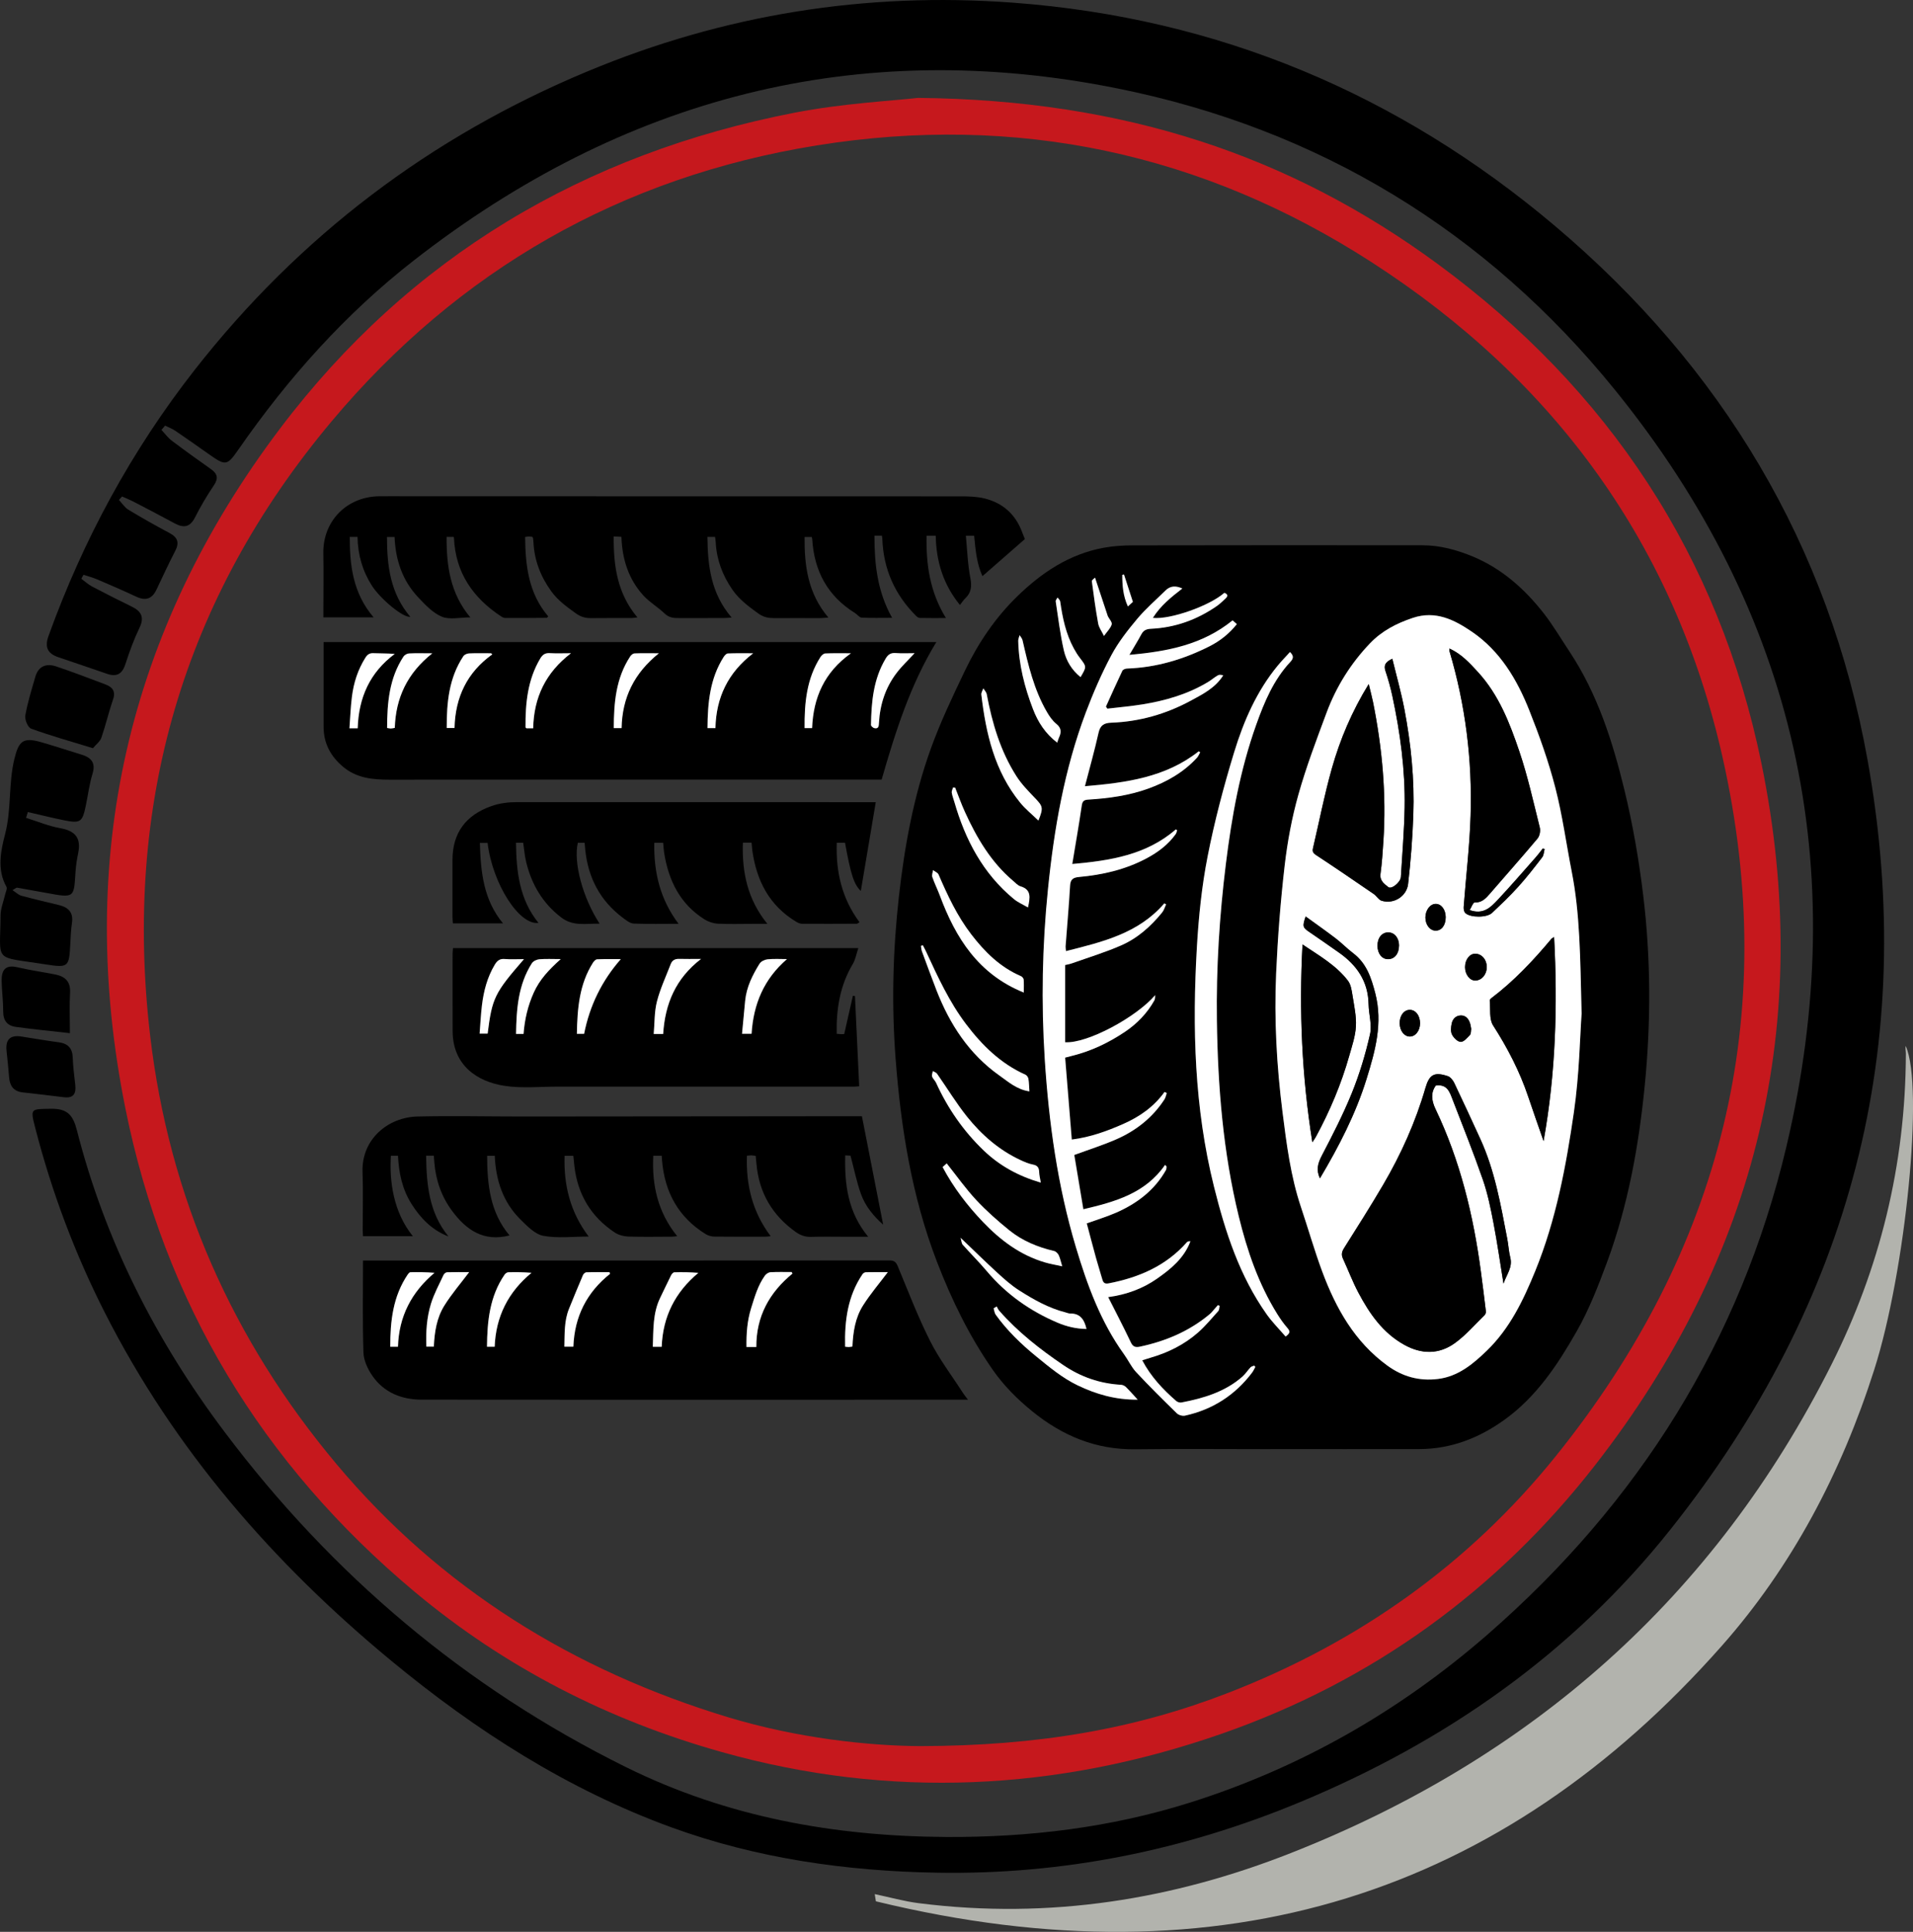
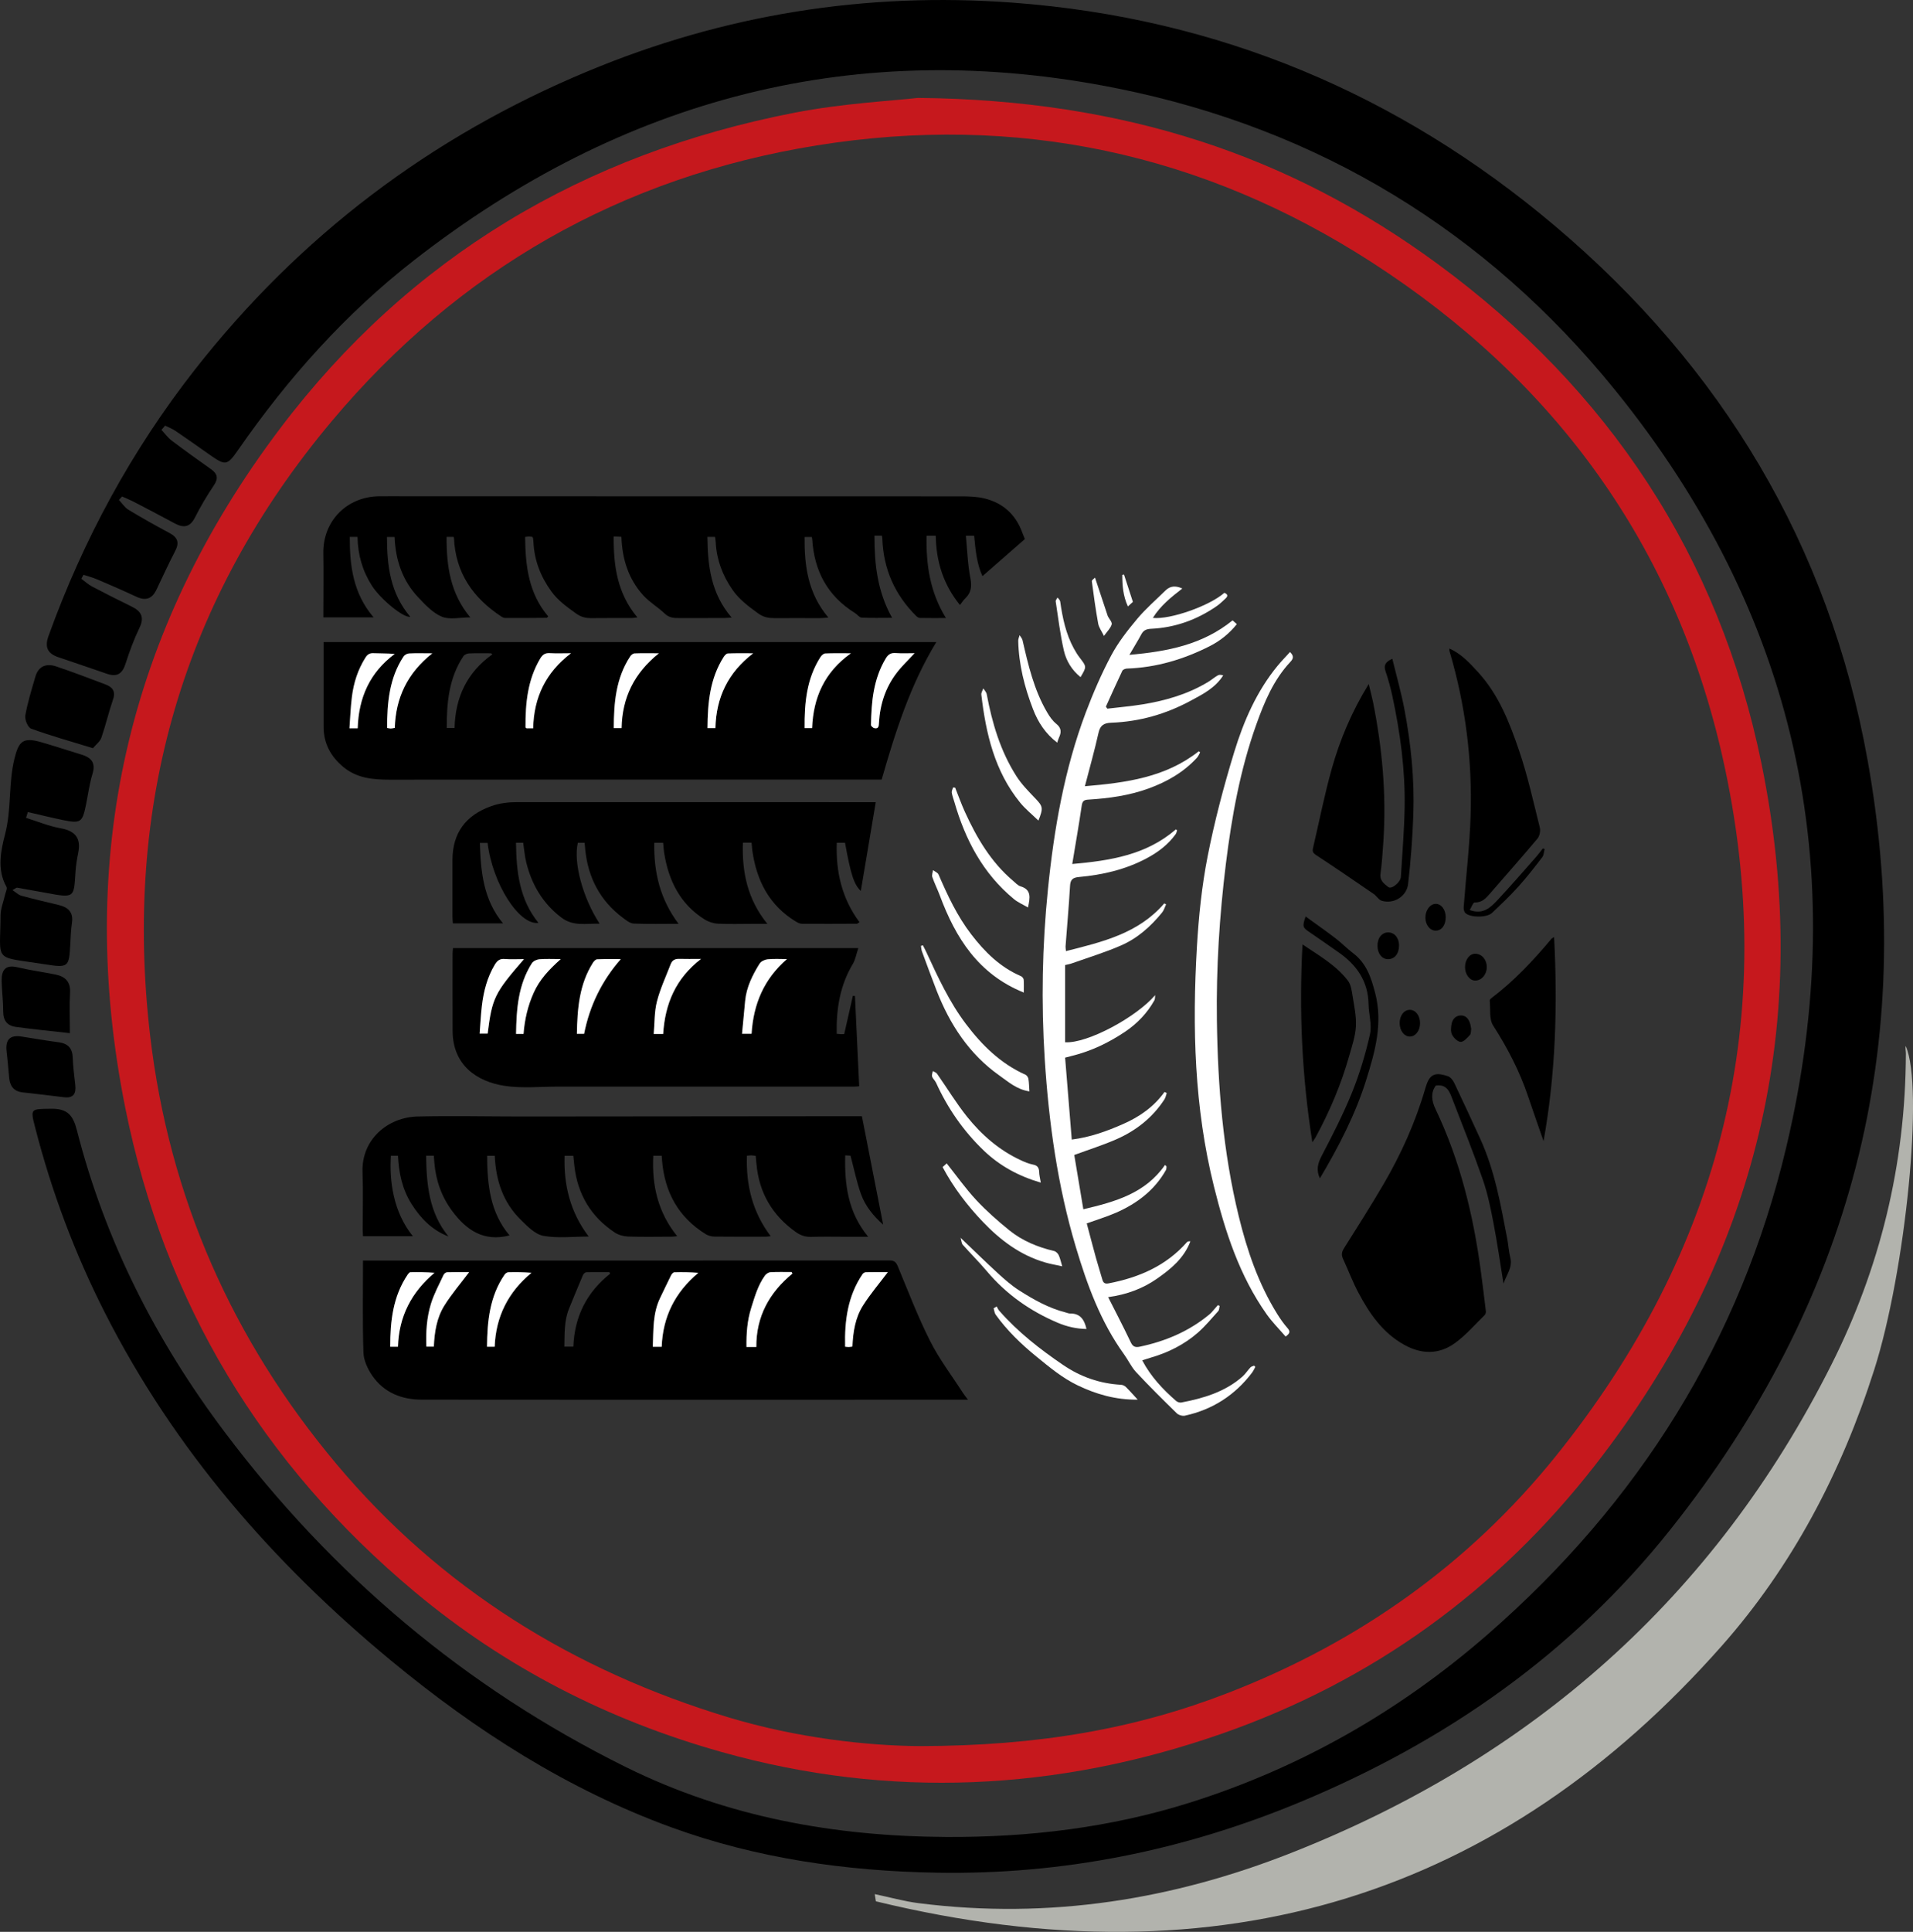
<svg xmlns="http://www.w3.org/2000/svg" id="Vrstva_2" viewBox="0 0 443.14 447.36">
  <rect x="0" y="0" width="443.14" height="447.36" fill="#333333" stroke="none" />
  <defs>
    <style>.cls-1{fill:#000;}.cls-1,.cls-2,.cls-3,.cls-4{stroke-width:0px;}.cls-2{fill:#c6181d;}.cls-3{fill:#fff;}.cls-4{fill:#b2b3ad;}</style>
  </defs>
  <g id="Vrstva_1-2">
    <path class="cls-1" d="M37.39,99.54c.79.84,1.48,1.81,2.38,2.49,2.99,2.26,6.04,4.44,9.1,6.61,1.49,1.06,1.78,2.11.68,3.74-1.61,2.39-3.09,4.89-4.39,7.46-1.16,2.29-2.65,2.46-4.69,1.36-3.11-1.68-6.25-3.32-9.39-4.95-.91-.47-1.87-.86-2.81-1.28-.24.27-.48.53-.72.8.72.77,1.32,1.74,2.19,2.27,3.12,1.88,6.3,3.68,9.52,5.39,1.9,1.01,2.33,2.22,1.33,4.15-1.52,2.94-2.92,5.95-4.33,8.94-1.02,2.17-2.52,2.68-4.71,1.65-3.01-1.41-6.06-2.73-9.12-4.03-1-.43-2.07-.69-3.1-1.03-.16.31-.33.61-.49.92.82.6,1.59,1.32,2.48,1.79,3.04,1.6,6.1,3.14,9.19,4.65,2.19,1.07,2.98,2.43,1.82,4.87-1.29,2.69-2.34,5.52-3.25,8.36-.74,2.32-1.97,3.15-4.32,2.33-3.74-1.3-7.5-2.56-11.26-3.84-2.52-.86-3.19-2.36-2.25-4.95,8.05-22.3,19.23-42.92,33.86-61.6,24.21-30.92,54.6-53.96,90.93-69.09C167.6,3.37,200.53-1.92,234.67.62c47.53,3.53,89.4,21.18,125.53,51.7,38.65,32.65,63.51,73.94,72.43,123.76,11.82,66.01-3.89,125.54-45.66,178.08-22.82,28.7-52.02,49.11-85.86,63.17-26.91,11.18-54.91,16.84-84.07,16.33-21.02-.36-41.73-3.29-61.51-10.5-24.04-8.76-45.34-22.41-64.95-38.62-27.31-22.58-50.18-48.83-66.29-80.56-6.95-13.69-12.31-27.96-16.13-42.81-1.17-4.54-1.09-4.34,3.71-4.41,3.77-.05,5.06,1.51,5.95,5,6.54,25.6,18.34,48.76,34.19,69.82,24.86,33.04,55.63,59.13,92.9,77.59,23.46,11.62,48.4,16.08,74.32,16.22,19.11.1,37.95-2.16,56.2-7.89,25.84-8.11,48.91-21.34,69.27-39.09,34.87-30.4,58.47-67.91,69.1-112.82,15.29-64.64,2.25-123.56-39.71-175.31-29.82-36.78-68.56-60.4-115.18-69.79-60.4-12.17-114.75,2.16-163.06,39.83-15.86,12.36-29.09,27.2-40.53,43.65-2.76,3.97-3.01,3.97-7.03,1.14-2.54-1.79-5.08-3.59-7.65-5.33-.74-.5-1.59-.82-2.4-1.22-.28.33-.56.65-.83.98Z" />
    <path class="cls-2" d="M212.65,22.67c47.87.46,86.25,13.4,120.35,38.43,39.63,29.1,65.23,67.76,75.05,115.76,12.22,59.72-.97,114.17-38.48,162.34-22.62,29.05-51.59,50.08-86.53,62.27-38.1,13.29-76.93,15.21-115.93,4.23-26.2-7.37-50.06-19.54-71.03-37.06-35.43-29.62-58-67-67.05-112.05-11.57-57.62.37-110.44,35.87-157.39,30-39.67,70.32-63.62,119.19-73.11,11.13-2.16,22.57-2.73,28.55-3.42ZM213.15,404.35c27.53-.06,49.89-4.01,71.4-12.35,30.07-11.66,55.64-29.74,75.81-54.76,38.48-47.76,52.13-101.94,38.68-161.8-11.03-49.08-38.83-87.3-81.2-114.65-39.29-25.37-82.4-34.56-128.68-27.11-45.29,7.3-82.94,28.88-112.25,63.78-34.62,41.22-48.4,89.07-42.12,142.45,4.39,37.29,19.05,70.4,43.15,99.12,24.12,28.75,54.92,47.82,90.85,58.67,15.88,4.79,32.25,6.58,44.36,6.65Z" />
    <path class="cls-4" d="M202.63,438.62c3.39.71,6.78,1.67,10.18,2.1,30.53,3.87,59.14-.95,86.19-11.6,55.62-21.9,98.07-59.04,125.3-113.22,11.05-22,17.12-45.94,17.19-71.94,0-.59-.17-1.19-.04-1.75,4.27,9.44-.03,52.25-7.29,74.98-7.65,23.97-19.1,45.59-35.24,63.86-50.84,57.54-115.73,78.76-196.02,59.24-.09-.56-.18-1.11-.27-1.67Z" />
    <path class="cls-1" d="M6.04,189.39c2.66.83,5.27,1.93,7.99,2.41,3.51.62,4.78,2.37,4.08,5.76-.28,1.36-.5,2.74-.6,4.12-.42,6.21-.05,6.36-6.91,5.07-2.21-.41-4.42-.81-6.63-1.19-.16-.03-.37.18-1.08.57.84.55,1.39,1.11,2.04,1.29,2.9.79,5.82,1.46,8.74,2.17,2.18.53,3.36,1.71,3,4.12-.23,1.58-.3,3.19-.38,4.79-.29,5.41-.33,5.69-5.84,4.81-12.21-1.93-10.37-.2-10.32-11.3,0-1.61.69-3.22,1.05-4.84.14-.61.55-1.39.32-1.8-2.27-4.02-1.29-8.45-.32-12.2,1.51-5.8.75-11.71,2.16-17.45,1.02-4.15,2.02-5.05,6.24-3.84,3.09.89,6.14,1.91,9.22,2.84,2.29.69,3.44,1.85,2.63,4.48-.72,2.34-1.02,4.8-1.52,7.21-.83,4.07-1.22,4.34-5.44,3.47-2.68-.56-5.35-1.22-8.02-1.83-.14.44-.28.89-.41,1.33Z" />
    <path class="cls-1" d="M21.53,173.26c-5.15-1.58-9.8-2.88-14.31-4.52-.76-.27-1.52-2.1-1.36-3.05.54-3.04,1.47-6.01,2.33-8.98.71-2.45,2.53-3.15,4.78-2.4,3.86,1.29,7.66,2.76,11.47,4.19,1.6.6,2.4,1.56,1.75,3.46-1.01,2.93-1.7,5.96-2.71,8.88-.31.88-1.23,1.55-1.95,2.42Z" />
    <path class="cls-1" d="M16.19,239.25c-4.52-.51-8.55-.9-12.55-1.45-1.94-.27-2.91-1.47-2.9-3.56.01-2.34-.31-4.68-.36-7.03-.05-2.41.73-3.91,3.65-3.22,2.91.69,5.89,1.09,8.82,1.68,2.27.46,3.53,1.67,3.38,4.23-.17,2.85-.04,5.72-.04,9.35Z" />
    <path class="cls-1" d="M5.03,240.04c2.85.45,5.69.94,8.55,1.32,2.16.29,3.2,1.36,3.27,3.57.07,2.12.36,4.24.59,6.36.22,2-.45,3.08-2.68,2.79-3.18-.41-6.37-.75-9.55-1.12-2.05-.24-2.94-1.51-3.1-3.45-.17-2.02-.35-4.03-.58-6.04-.31-2.66.73-3.88,3.5-3.43Z" />
  </g>
  <g id="Vrstva_3">
-     <path class="cls-1" d="M294.31,335.58c-10.46,0-20.92-.1-31.38.03-9.1.11-16.83-3.13-23.79-8.77-3.48-2.83-6.61-5.96-9.16-9.61-5.41-7.76-9.52-16.17-12.93-25.02-5.85-15.2-8.36-31-9.59-47.1-.96-12.51-.63-25,.76-37.45,1.3-11.61,3.39-23.11,7.34-34.13,2.23-6.21,5.09-12.21,7.94-18.17,3.07-6.42,7.05-12.31,12.15-17.27,5.63-5.48,12.06-9.78,19.99-11.24,2.24-.41,4.56-.56,6.85-.56,22.33-.04,44.67-.05,67-.02,4.1,0,7.99,1.07,11.78,2.65,6.68,2.8,11.88,7.45,16.27,13.03,2.22,2.83,4.05,5.97,6.05,8.97,6.48,9.79,9.98,20.83,12.71,32.06,1.94,7.99,3.35,16.16,4.34,24.33,1.78,14.68,1.81,29.42.35,44.15-1.38,13.94-3.86,27.67-8.73,40.84-2.03,5.47-4.17,10.99-7.05,16.04-4.39,7.7-9.31,15.13-16.71,20.44-5.9,4.24-12.39,6.77-19.74,6.79-11.48.02-22.97,0-34.45,0ZM366.38,234.62c-.31-13.45-.4-23.16-2.28-32.74-1.28-6.51-2.16-13.12-3.82-19.52-1.58-6.07-3.7-12.03-6.02-17.86-2.84-7.14-6.73-13.72-13.26-18.18-4.09-2.79-8.43-4.99-13.71-3.23-3.77,1.26-7.18,3.02-9.95,5.92-4.45,4.66-7.79,10.02-10.03,16.02-2.34,6.28-4.73,12.57-6.54,19.02-1.5,5.34-2.54,10.86-3.17,16.37-.96,8.29-1.61,16.62-1.98,24.96-.47,10.75.14,21.49,1.48,32.17.94,7.43,1.88,14.88,4.29,22.04,1.66,4.94,3.09,9.97,4.9,14.85,3.17,8.53,7.52,16.31,15.11,21.81,3.5,2.54,7.34,3.62,11.68,3.09,4.72-.58,8.16-3.49,11.32-6.53,5.32-5.13,8.48-11.69,11.25-18.49,4.82-11.81,7.13-24.23,8.94-36.71,1.28-8.82,1.42-17.8,1.8-22.98ZM246.73,223.47c.58-.14,1.1-.23,1.6-.4,3.81-1.35,7.69-2.53,11.38-4.14,3.8-1.66,6.89-4.41,9.52-7.62.44-.53.63-1.26.94-1.9-.14-.08-.28-.16-.42-.23-5.98,6.97-14.33,8.93-22.77,11.05-.05-.52-.12-.8-.1-1.08.35-4.68.77-9.35,1.04-14.03.09-1.48.65-1.92,2.08-2.05,5.48-.5,10.79-1.72,15.7-4.35,2.62-1.4,4.94-3.15,6.69-5.58.18-.24.22-.58.33-.88-.09-.07-.19-.15-.28-.22-6.85,5.93-15.18,7.24-24.01,8.02.78-4.73,1.55-9.1,2.19-13.49.15-1.05.49-1.35,1.52-1.42,4.74-.29,9.42-.94,13.92-2.56,4.29-1.55,8.16-3.75,11.26-7.14.32-.35.5-.83.74-1.25-.11-.08-.22-.16-.33-.24-7.67,6.05-16.78,7.27-26.37,8.09,1.12-4.32,2.25-8.31,3.15-12.35.4-1.77,1.27-2.3,2.97-2.36,6.53-.24,12.68-2.01,18.42-5.11,2.77-1.5,5.63-2.92,7.5-5.85-.43-.13-.9-.21-1.22-.02-.8.46-1.5,1.08-2.29,1.55-4.67,2.82-9.82,4.3-15.15,5.18-2.71.44-5.45.68-8.18,1-.11-.16-.22-.32-.33-.48,1.26-2.77,2.49-5.55,3.8-8.29.14-.28.7-.5,1.07-.52,6.81-.24,13.18-2.14,19.21-5.2,2.39-1.22,4.49-2.88,6.25-5.09-.42-.37-.76-.66-.99-.87-6.96,5.65-15.07,7.2-23.9,7.99,1.07-1.83,1.97-3.28,2.77-4.77.5-.93,1.18-1.22,2.23-1.27,5.59-.26,10.66-2.09,15.25-5.27.72-.5,1.34-1.14,1.99-1.72.67-.6.53-1.04-.25-1.34-3.34,2.98-12.51,6.25-16.56,5.81,1.77-2.83,4.25-4.82,6.83-6.81-1.53-.69-2.79-.63-3.9.46-2.21,2.18-4.58,4.22-6.57,6.59-2.21,2.64-4.39,5.41-5.99,8.43-2.26,4.25-4.19,8.7-5.89,13.2-4.98,13.2-7.37,27-8.78,40.97-1.32,13.09-1.57,26.22-.74,39.37.94,14.76,2.97,29.33,7.22,43.53,2.62,8.76,5.74,17.3,11.16,24.81.97,1.34,1.67,2.91,2.78,4.1,3.05,3.27,6.23,6.42,9.43,9.54.42.41,1.3.67,1.87.55,6.4-1.4,11.6-4.73,15.56-9.96.3-.4.51-.88.76-1.32-.09-.1-.17-.21-.26-.31-.29.13-.65.18-.85.39-.67.7-1.19,1.55-1.91,2.18-4.04,3.53-8.99,4.99-14.11,5.97-.37.07-.9-.09-1.19-.34-3.1-2.69-5.89-5.66-7.88-9.43.7-.22,1.29-.42,1.88-.59,4.09-1.18,7.85-3.04,11.05-5.85,1.7-1.49,3.17-3.26,4.68-4.96.25-.28.22-.81.32-1.22-.14-.05-.28-.1-.41-.15-.28.32-.56.63-.84.95-.33.36-.62.77-.99,1.08-4.75,3.98-10.26,6.31-16.28,7.59-1.06.22-1.61-.07-2.06-1.02-.92-1.99-1.93-3.94-2.92-5.9-.73-1.45-1.47-2.89-2.32-4.56,4.34-.6,8.05-2.01,11.31-4.27,3.21-2.24,6.29-4.76,7.74-8.66-.36-.03-.65.03-.81.21-4.83,5.48-11.12,8.18-18.12,9.53-.88.17-1.25-.09-1.47-.9-.46-1.64-1-3.26-1.45-4.91-.75-2.71-1.46-5.44-2.16-8.08,2.4-.87,4.64-1.54,6.78-2.47,4.84-2.11,8.92-5.18,11.57-9.89.13-.23.09-.55.13-.83-.12-.11-.23-.22-.35-.34-4.57,6.6-11.56,8.54-18.92,10.26-.73-4.38-1.43-8.58-2.1-12.57,3.37-1.24,6.57-2.26,9.65-3.59,4.61-2,8.47-5.02,11.24-9.29.27-.42.36-.97.53-1.45-.17-.09-.34-.18-.51-.27-2.47,3.45-5.82,5.77-9.59,7.43-3.73,1.64-7.56,3.05-11.9,3.6-.52-6.41-1.03-12.67-1.54-18.97.69-.18,1.15-.3,1.62-.42,4.46-1.1,8.54-3.06,12.33-5.62,2.78-1.88,5.07-4.28,6.73-7.23.19-.33.13-.8.18-1.2-4.41,5.13-15.7,11.21-20.86,10.91v-17.89ZM298.82,150.98c-.96,1.06-1.95,2.08-2.85,3.16-4.87,5.91-7.88,12.83-10.08,20.02-2.43,7.95-4.57,16.02-6.16,24.17-1.35,6.87-2.07,13.91-2.48,20.92-1.09,18.67-.6,37.26,3.96,55.55,2.62,10.48,5.9,20.66,12.22,29.58,1.3,1.83,2.92,3.44,4.36,5.12,1-.69,1.14-1.16.46-1.94-.9-1.02-1.69-2.15-2.41-3.31-4.35-7-6.97-14.69-8.91-22.64-3.63-14.89-4.84-30.05-5.05-45.32-.17-12.13.59-24.2,2.08-36.24,1.36-10.97,3.31-21.79,7.04-32.25,1.88-5.27,4.03-10.39,7.91-14.54.83-.88.7-1.46-.1-2.28ZM238.46,252.73c-.07-1.08-.08-2.01-.23-2.91-.06-.35-.37-.82-.69-.96-5.75-2.56-10.06-6.81-13.78-11.74-3.87-5.12-6.53-10.92-9.21-16.71-.24-.52-.52-1.02-.78-1.53-.15.05-.29.11-.44.16.08.44.1.89.25,1.3,1.1,3,2.19,6.01,3.36,8.99,3.08,7.88,7.56,14.77,14.57,19.72,2.06,1.46,4.03,3.26,6.95,3.67ZM237.16,229.85c0-1.1.05-2.07-.03-3.02-.02-.29-.35-.67-.63-.79-4.83-2.07-8.39-5.62-11.53-9.7-3.24-4.22-5.47-8.99-7.56-13.84-.19-.44-.84-.68-1.28-1.01-.07.54-.32,1.14-.16,1.6.5,1.47,1.21,2.86,1.75,4.31,3.65,9.79,8.92,18.19,19.44,22.44ZM246.06,293.24c-.34-1.11-.49-1.89-.82-2.58-.19-.4-.64-.86-1.05-.95-3.8-.9-7.37-2.36-10.4-4.81-2.68-2.17-5.3-4.48-7.65-7-2.44-2.62-4.53-5.58-6.84-8.48-.29.26-.64.57-.95.85,2.54,4.76,5.7,8.89,9.32,12.68,4.06,4.27,8.66,7.72,14.41,9.4,1.2.35,2.44.55,3.98.9ZM241.11,273.87c-.17-1.01-.36-1.71-.38-2.43-.03-1.01-.36-1.56-1.45-1.76-.99-.18-1.95-.61-2.88-1.04-4.97-2.32-9.02-5.85-12.4-10.07-2.51-3.15-4.62-6.62-6.93-9.93-.2-.29-.64-.41-.97-.61-.07.42-.29.9-.17,1.26.18.53.68.93.92,1.45,2.7,5.93,6.34,11.2,11.05,15.7,3.69,3.53,8.03,5.91,13.22,7.43ZM263.54,324.12c-1.06-1.14-1.86-2.06-2.72-2.91-.28-.27-.73-.49-1.12-.52-4.92-.28-9.35-1.81-13.46-4.61-5.38-3.66-10.46-7.63-14.76-12.53-.25-.29-.4-.67-.6-1-.24.14-.47.28-.71.42.15.49.18,1.07.47,1.47,2.66,3.7,5.91,6.83,9.44,9.71,3.02,2.46,5.99,4.95,9.54,6.66,4.31,2.07,8.78,3.37,13.92,3.32ZM240.55,190.03c1.18-2.95,1.05-3.3-.75-5.19-1.54-1.61-3.14-3.23-4.33-5.09-3.71-5.8-5.63-12.29-6.89-19.01-.09-.48-.52-.89-.79-1.34-.16.48-.52.98-.46,1.44,1.06,9.02,3.06,17.73,8.97,24.99,1.22,1.5,2.77,2.74,4.26,4.19ZM238.12,210.14c.5-2.3.83-4.13-1.72-4.9-.65-.2-1.19-.82-1.75-1.29-5.11-4.33-8.4-9.93-11.13-15.92-.84-1.84-1.52-3.76-2.27-5.64-.16-.02-.32-.03-.48-.05-.11.4-.36.82-.31,1.2.1.72.38,1.41.59,2.11,2.53,8.79,6.63,16.63,13.82,22.55.91.75,2.04,1.23,3.24,1.93ZM222.53,286.65c.2.7.21,1.27.49,1.59,1.84,2.08,3.83,4.05,5.62,6.17,4.49,5.33,10.03,9.22,16.41,11.91,2.08.88,4.29,1.4,6.64,1.43-.5-2.21-1.48-3.63-3.82-3.58-.33,0-.66-.15-.99-.24-3.93-1-7.42-2.97-10.8-5.12-1.79-1.14-3.41-2.58-4.98-4.02-2.8-2.56-5.51-5.22-8.56-8.14ZM244.9,171.98c.18-.51.26-.84.4-1.15.57-1.21.62-2.21-.6-3.2-.88-.72-1.58-1.73-2.17-2.73-3.01-5.15-4.35-10.89-5.66-16.63-.1-.42-.45-.79-.68-1.18-.11.43-.33.85-.32,1.28.12,5.51,1.46,10.76,3.43,15.87,1.15,2.99,2.84,5.63,5.6,7.74ZM250.31,156.81c1.43-2.42,1.42-2.41-.13-4.43-.53-.69-1-1.44-1.42-2.21-1.86-3.39-2.63-7.1-3.16-10.88-.05-.33-.41-.62-.62-.92-.15.3-.46.63-.42.91.58,3.79,1.03,7.62,1.89,11.36.54,2.36,1.8,4.51,3.87,6.17ZM253.66,133.77c-.2.22-.77.56-.73.83.42,3.27.88,6.55,1.47,9.8.17.93.81,1.77,1.34,2.87.76-1.07,1.54-1.8,1.79-2.67.14-.5-.57-1.25-.89-1.89-.02-.04-.03-.09-.05-.14-.94-2.85-1.89-5.69-2.92-8.8ZM262.43,139.38c-.74-2.29-1.4-4.31-2.06-6.34-.13.03-.27.05-.4.08,0,2.44.17,4.85,1.3,7.31.52-.47.91-.82,1.16-1.05Z" />
    <path class="cls-1" d="M74.95,148.68h141.95c-6.05,9.92-9.47,20.76-12.67,31.85-2.42,0-4.85,0-7.28,0-35.57,0-71.14-.02-106.71.02-3.9,0-7.6-.34-10.74-2.96-2.9-2.42-4.54-5.45-4.54-9.27-.01-6.49,0-12.99,0-19.64ZM114.05,151.52l-.28-.24c-1.7,0-3.41-.05-5.11.03-.46.02-1.08.29-1.31.64-3.36,5.05-3.88,10.75-3.86,16.63h1.81c.17-7.13,2.9-12.89,8.76-17.06ZM123.52,168.65c.15-7.17,2.9-12.91,8.76-17.39-1.84,0-3.38.07-4.91-.02-1.07-.06-1.67.34-2.21,1.24-2.94,4.93-3.45,10.37-3.42,15.92,0,.07.12.14.21.24h1.58ZM165.72,168.61c.17-7.04,2.87-12.82,8.75-17.32-2.14,0-4.01-.04-5.88.04-.33.01-.73.45-.95.79-3.21,5.02-3.71,10.65-3.76,16.5h1.83ZM197.12,151.28c-2.31,0-4.14-.05-5.96.04-.38.02-.85.44-1.09.81-3.22,5.02-3.75,10.63-3.69,16.48h1.74c.29-7.05,2.81-12.92,9-17.33ZM82.85,168.65c.23-7.12,2.82-12.93,8.58-17.23-1.73-.15-3.33-.1-4.92-.17-.91-.04-1.42.32-1.88,1.05-1.74,2.78-2.72,5.83-3.12,9.05-.3,2.39-.38,4.81-.57,7.29h1.9ZM152.63,151.28c-2.2,0-3.94-.04-5.67.03-.35.01-.78.39-.99.72-3.31,5.04-3.78,10.72-3.79,16.58h1.81c.14-7.01,2.88-12.71,8.64-17.33ZM100.16,151.28c-2.14,0-3.78-.05-5.42.03-.44.02-1.03.36-1.28.73-3.29,5.03-3.77,10.7-3.79,16.53.39.06.62.13.86.12.28,0,.56-.08.92-.14.23-6.94,2.88-12.67,8.71-17.28ZM211.87,151.25c-1.57,0-2.98.08-4.37-.03-1.13-.09-1.77.33-2.34,1.28-2.84,4.76-3.31,10.02-3.4,15.37,0,.25.47.67.78.74,1.04.23,1.03-.57,1.07-1.26.24-4.25,1.51-8.15,4.1-11.54,1.2-1.57,2.66-2.94,4.16-4.57Z" />
    <path class="cls-1" d="M84.09,291.91c1.74,0,3.35,0,4.95,0,39,0,77.99,0,116.99-.03,1.12,0,1.53.37,1.95,1.38,2.41,5.81,4.66,11.7,7.49,17.3,2.11,4.19,5.01,7.98,7.56,11.95.3.47.66.9,1.2,1.62-.95,0-1.56,0-2.17,0-13.88,0-27.76.01-41.63.01-27.56,0-55.11.01-82.67-.02-4.69,0-8.79-1.6-11.52-5.55-1.07-1.55-1.99-3.55-2.05-5.37-.23-7.02-.1-14.05-.1-21.28ZM153.28,311.88c.27-7.03,3.13-12.65,8.49-17.12-1.93-.17-3.75-.2-5.57-.13-.27,0-.61.43-.77.73-.85,1.69-1.64,3.41-2.47,5.11-1.79,3.61-1.59,7.49-1.74,11.41h2.06ZM183.57,294.93c-.06-.12-.13-.23-.19-.35-1.64,0-3.28-.06-4.91.04-.45.03-1.01.4-1.29.79-1.6,2.25-2.35,4.86-3.17,7.48-.93,2.97-1.14,5.93-1.09,9.04h2.28c-.04-7.06,3-12.6,8.37-16.99ZM141.33,294.97c-.05-.13-.11-.25-.16-.38-1.78,0-3.57-.03-5.35.03-.27,0-.66.36-.78.65-1.1,2.59-2.17,5.19-3.23,7.79-1.15,2.81-1,5.77-1.08,8.78h2.09c.26-6.96,3.09-12.57,8.51-16.88ZM92.19,311.86c.21-6.99,3.11-12.6,8.46-17.11-1.92-.17-3.75-.18-5.57-.14-.21,0-.46.29-.61.5-3.45,5.07-4.07,10.81-4.07,16.75h1.79ZM108.68,294.59c-1.57,0-3.35-.03-5.13.03-.29,0-.69.35-.82.63-1.02,2.2-2.2,4.36-2.91,6.66-.99,3.21-1.2,6.56-1.06,9.93h1.73c.15-3.4.67-6.67,2.42-9.48,1.69-2.72,3.81-5.17,5.76-7.77ZM197.47,311.82c.15-3.43.67-6.7,2.45-9.5,1.71-2.7,3.8-5.15,5.75-7.73-1.59,0-3.33-.02-5.08.02-.27,0-.64.23-.79.46-3.43,5.08-4.17,10.79-4.02,16.79.37.04.61.08.84.07.24,0,.47-.06.86-.11ZM114.59,311.86c.28-6.97,3.12-12.65,8.53-17.11-1.9-.16-3.64-.19-5.38-.13-.3,0-.68.3-.87.57-3.43,5.02-4.01,10.73-4.06,16.67h1.78Z" />
    <path class="cls-1" d="M204.32,124.04h-1.76c0,6.53.65,12.9,4.09,19.03-2.56,0-4.82.07-7.07-.05-.52-.03-.98-.72-1.51-1.05-6.36-3.94-9.47-9.75-9.92-17.11,0-.14-.06-.28-.11-.51h-1.66c-.06,6.69.77,13.06,5.51,18.66-.86.06-1.4.12-1.95.13-3.52,0-7.04-.02-10.56,0-1.37,0-2.51-.19-3.75-1.09-2.23-1.62-4.4-3.22-5.98-5.51-2.27-3.29-3.64-6.89-3.85-10.91-.02-.43-.1-.85-.16-1.3h-1.77c.07,6.71.82,13.11,5.61,18.68-.91.05-1.41.11-1.92.11-3.37,0-6.74-.01-10.12.01-1.27,0-2.42-.02-3.47-1.04-1.56-1.51-3.52-2.63-4.97-4.23-3.41-3.77-4.88-8.38-5.05-13.55-.57-.03-1.08-.05-1.79-.08-.05,6.79.82,13.19,5.49,18.74-.64.07-1,.15-1.36.15-3.08.01-6.16-.02-9.24.02-1.34.02-2.44-.23-3.61-1.07-2.11-1.52-4.19-3-5.73-5.13-2.47-3.41-3.94-7.17-4.14-11.4-.01-.29-.05-.58-.09-.87-.01-.09-.07-.18-.14-.34-.24-.03-.52-.08-.8-.09-.24,0-.48.05-.9.1.07,6.66.79,13.06,5.36,18.4-.17.16-.27.33-.37.33-3.17.03-6.35.05-9.52.04-.31,0-.67-.13-.94-.31-6.59-4.32-10.67-10.16-11.01-18.25,0-.04-.04-.09-.1-.22h-1.61c-.03,6.73.84,13.09,5.5,18.64-2.45,0-4.8.59-6.6-.16-2.09-.87-3.86-2.77-5.48-4.49-3.64-3.86-5.25-8.61-5.47-13.97h-1.76c0,6.66.78,13.08,5.41,18.49-1.62.27-6.91-4.1-8.91-7.23-2.18-3.41-3.25-7.17-3.32-11.28h-1.8c-.02,6.7.78,13.08,5.52,18.63h-11.63c0-.45,0-.96,0-1.48,0-4.45.07-8.89-.01-13.34-.14-7.48,5.45-13.17,13.02-13.22,2.2-.02,4.4,0,6.6,0,42.67,0,85.34,0,128,.02,1.84,0,3.74.05,5.52.48,4.26,1.04,7.22,3.69,8.75,7.86.2.55.43,1.08.62,1.55-3.25,2.84-6.5,5.68-9.83,8.59-1.34-2.92-1.61-6.11-1.92-9.36h-1.92c.32,3.33.42,6.61,1.04,9.79.37,1.94.22,3.39-1.2,4.73-.42.39-.72.91-1.21,1.52-3.85-4.72-5.51-10.07-5.61-16.04h-2.12c-.14,6.61.74,12.97,4.48,19.06-2.25,0-4.13.02-6.01-.02-.29,0-.63-.21-.85-.43-4.97-4.92-7.62-10.88-7.87-17.88,0-.19-.05-.38-.1-.74Z" />
    <path class="cls-1" d="M92.18,267.63h-1.63c-.37,5.79.52,13.01,5.09,18.64h-11.55c-.02-.49-.07-1-.07-1.51,0-4.45.12-8.9-.04-13.34-.27-7.63,5.93-12.71,12.73-12.87,8.06-.19,16.12,0,24.18,0,22.63-.01,45.25-.04,67.88-.06,3.66,0,7.32,0,10.89,0,1.65,8.43,3.28,16.74,4.92,25.1-2.2-1.95-4.13-4.25-5.14-7.09-1.01-2.81-1.59-5.78-2.42-8.88-.11,0-.58-.03-1.23-.07-.17,6.79.64,13.2,5.33,18.85-1.78,0-3.27,0-4.75,0-2.83,0-5.67-.06-8.5.02-1.36.04-2.46-.36-3.53-1.12-5.42-3.85-8.49-9.05-9.1-15.68-.06-.63-.12-1.26-.19-1.96-.35-.04-.68-.1-1.01-.11-.29,0-.58.04-1.02.08-.23,6.79,1.27,13.02,5.5,18.63-.42.05-.77.12-1.12.12-3.96,0-7.92.03-11.88-.02-.69,0-1.47-.21-2.05-.57-6.33-3.92-9.51-9.74-10.11-17.07-.03-.33-.05-.66-.08-1.09h-1.95c-.35,6.85,1.06,13.09,5.53,18.63-.52.05-.88.12-1.24.12-3.37.01-6.74.08-10.11-.03-1.05-.04-2.24-.36-3.11-.94-5.49-3.64-8.58-8.8-9.34-15.35-.09-.77-.16-1.55-.25-2.42h-2.03c-.21,6.8,1.29,13.04,5.59,18.71-3.66,0-7.18.44-10.51-.17-1.93-.36-3.72-2.23-5.26-3.75-4.07-4-5.74-9.08-5.99-14.79h-1.77c.03,6.64.67,13.1,5.19,18.45-5.98,1.54-10.02-1.24-13.31-5.69-2.48-3.34-3.78-7.13-4.11-11.26-.04-.48-.08-.96-.12-1.52h-1.78c.09,6.71.67,13.2,5.18,18.71-3.8-1.46-6.44-4.18-8.55-7.51-2.15-3.39-2.96-7.18-3.15-11.22Z" />
    <path class="cls-1" d="M198.83,219.54c-.47,1.4-.67,2.66-1.27,3.67-2.98,4.98-3.86,10.41-3.74,16.19.4.04.73.08,1.05.09.29,0,.57-.02.69-.03.69-3.03,1.35-5.95,2.01-8.87.16.02.32.05.48.07.32,6.91.65,13.82.98,20.89-.37.03-.79.08-1.2.08-22.86,0-45.72,0-68.59,0-4.15,0-8.37.44-12.43-.19-6.22-.97-11.92-4.69-11.96-12.64-.03-5.96-.01-11.92-.01-17.88,0-.43.05-.86.09-1.37h93.92ZM182.3,222.1c-1.5,0-3.01-.1-4.5.05-.66.07-1.52.48-1.85,1.01-1.64,2.65-3.03,5.42-3.34,8.6-.25,2.54-.48,5.08-.72,7.63h2.21c.43-6.86,2.85-12.67,8.2-17.29ZM153.62,239.44c.44-6.99,2.9-12.86,8.78-17.37-2.02,0-3.55.04-5.09-.01-.95-.03-1.61.34-1.94,1.2-1.11,2.88-2.44,5.71-3.2,8.69-.61,2.39-.52,4.96-.74,7.5h2.19ZM121.38,222.11c-1.65,0-3.06.09-4.46-.03-1.16-.1-1.76.39-2.32,1.32-1.74,2.91-2.56,6.09-2.97,9.4-.26,2.16-.36,4.33-.54,6.56h1.86c1.04-8.26,1.59-9.4,8.42-17.25ZM121.28,239.42c.26-3.38.99-6.5,2.35-9.53,1.37-3.06,3.56-5.37,6.27-7.79-1.9,0-3.45-.09-4.97.04-.61.05-1.43.44-1.74.94-3.15,4.98-3.56,10.58-3.65,16.34h1.74ZM135.31,239.4q1.94-9.84,8.5-17.29c-1.94,0-3.71-.04-5.49.04-.34.01-.74.44-.96.78-3.2,5.03-3.62,10.66-3.73,16.47h1.68Z" />
    <path class="cls-1" d="M174.1,195.13h-2.01c-.24,6.85,1.07,13.15,5.67,18.81-1.3,0-2.34,0-3.38,0-2.69,0-5.38.09-8.06-.04-1.05-.05-2.19-.42-3.08-.97-5.71-3.57-8.38-9.04-9.4-15.48-.11-.72-.14-1.45-.22-2.28h-2.06c-.13,6.79,1.33,13.06,5.63,18.76-3.63,0-7.02.09-10.41-.06-.87-.04-1.76-.79-2.53-1.36-5.21-3.91-7.99-9.2-8.67-15.64-.06-.53-.1-1.06-.15-1.7h-1.58c-1.04,4.59,1.1,12.64,5.05,18.73-3.13-.07-6.11.67-8.85-1.41-4.33-3.29-6.88-7.64-8.15-12.82-.36-1.45-.47-2.97-.7-4.51h-1.67c.08,6.71.8,13.13,5.21,18.55-4.48.61-10.66-9.1-11.79-18.52h-1.79c.21,6.65.78,13.11,5.37,18.64h-11.62c-.03-.49-.09-1-.09-1.51,0-4.4,0-8.79,0-13.19,0-6.22,3.07-10.36,8.96-12.44,1.97-.7,3.92-.94,5.98-.94,27.07.02,54.14.01,81.21.01.62,0,1.24,0,1.9,0-1.18,6.99-2.32,13.79-3.46,20.56-1.57-1.48-2.32-3.73-3.66-11.16h-1.91c-.25,6.73,1.2,12.93,5.26,18.39-.36.22-.48.36-.59.36-4.25.02-8.5.04-12.75.01-.45,0-.94-.24-1.34-.48-6.16-3.7-9.11-9.4-10.12-16.3-.09-.62-.12-1.26-.2-2.01Z" />
-     <path class="cls-3" d="M366.38,234.62c-.38,5.18-.52,14.17-1.8,22.98-1.81,12.48-4.13,24.9-8.94,36.71-2.77,6.8-5.92,13.36-11.25,18.49-3.16,3.05-6.6,5.96-11.32,6.53-4.33.53-8.18-.55-11.68-3.09-7.59-5.51-11.94-13.28-15.11-21.81-1.81-4.88-3.24-9.91-4.9-14.85-2.41-7.16-3.35-14.61-4.29-22.04-1.35-10.67-1.96-21.42-1.48-32.17.37-8.33,1.02-16.67,1.98-24.96.64-5.51,1.67-11.03,3.17-16.37,1.81-6.44,4.2-12.73,6.54-19.02,2.24-6,5.58-11.36,10.03-16.02,2.77-2.91,6.18-4.66,9.95-5.92,5.28-1.76,9.62.44,13.71,3.23,6.53,4.47,10.42,11.04,13.26,18.18,2.32,5.83,4.45,11.79,6.02,17.86,1.66,6.41,2.54,13.01,3.82,19.52,1.88,9.58,1.96,19.28,2.28,32.74ZM348.28,297.24c.71-2.14,2.16-3.75,1.57-6.05-.36-1.41-.42-2.89-.7-4.33-1.52-7.88-2.87-15.81-6.27-23.19-1.97-4.29-3.95-8.59-5.98-12.85-.31-.64-.88-1.41-1.5-1.62-3.15-1.05-4.29-.4-5.2,2.71-2.29,7.9-5.64,15.35-9.79,22.43-2.91,4.96-6,9.83-9.07,14.69-.53.84-.66,1.52-.25,2.42,1.2,2.61,2.22,5.32,3.56,7.85,2.58,4.86,5.65,9.34,10.65,12.11,4.01,2.23,8.06,2.24,11.73-.41,2.53-1.83,4.61-4.28,6.87-6.47.2-.19.34-.59.3-.87-.36-3.07-.75-6.15-1.16-9.22-1.73-13.03-4.8-25.7-10.5-37.61-.97-2.03-1.13-3.82.05-5.46,2.65-.4,3.23,1.5,3.89,3.23,2.38,6.18,4.85,12.32,7.02,18.57,1.13,3.26,1.82,6.68,2.47,10.08.87,4.53,1.52,9.1,2.31,13.97ZM335.74,150.17c0,.28-.03.43,0,.56,3.71,12.46,5.32,25.21,4.91,38.16-.22,7.06-1.07,14.1-1.6,21.15-.04.47.08,1.12.39,1.41,1.18,1.09,4.98,1.09,6.17-.03,2.08-1.97,4.17-3.95,6.09-6.08,1.96-2.17,3.76-4.49,5.54-6.81.38-.49.38-1.27.56-1.92-.14-.04-.29-.08-.43-.11-.54.68-1.06,1.4-1.64,2.05-2.91,3.29-5.77,6.61-8.77,9.81-1.63,1.74-3.38,3.53-6.51,2.39.4-.65.78-1.76,1.12-1.75,1.72.05,2.63-.97,3.6-2.1,3.66-4.25,7.39-8.43,10.99-12.72.5-.59.72-1.77.52-2.54-1.48-5.91-2.79-11.88-4.74-17.64-2.23-6.58-4.75-13.11-9.6-18.38-1.92-2.09-3.81-4.18-6.61-5.44ZM322.53,152.55c-1.58.73-2.06,1.48-1.59,2.85.63,1.88,1.17,3.81,1.59,5.75,1.83,8.51,3,17.12,2.85,25.84-.1,5.36-.55,10.72-.87,16.08-.07,1.24-2.17,2.95-2.91,2.36-.93-.75-2.03-1.47-1.81-3.07.34-2.51.51-5.05.67-7.58.71-10.84-.27-21.55-2.4-32.18-.26-1.28-.61-2.55-1-4.19-3.92,6.37-6.63,12.8-8.53,19.51-1.73,6.09-2.93,12.33-4.38,18.5-.18.78.04,1.15.74,1.61,4.48,2.94,8.91,5.97,13.33,9,.67.46,1.14,1.36,1.85,1.57,2.96.86,5.79-1.17,6.11-3.86.62-5.33,1.02-10.69,1.21-16.05.29-8.23-.53-16.39-2.07-24.47-.74-3.86-1.82-7.66-2.79-11.66ZM301.72,218.71c-.82,15.46-.15,30.5,2.28,45.82.41-.64.64-.94.82-1.27,3.24-5.98,5.88-12.22,7.73-18.77.63-2.24,1.42-4.52,1.54-6.81.13-2.35-.41-4.75-.78-7.11-.19-1.18-.36-2.55-1.05-3.44-2.73-3.58-6.61-5.78-10.54-8.41ZM360,217c-.37.23-.52.28-.6.38-4.2,5.02-8.66,9.77-13.9,13.74-.18.14-.42.39-.4.56.2,1.96-.17,4.3.79,5.79,3.34,5.21,6.15,10.62,8.12,16.48,1.15,3.44,2.37,6.86,3.56,10.29,2.8-15.59,3.28-31.27,2.44-47.25ZM305.76,272.89c4.39-7.4,8.26-14.87,10.79-22.98,2.02-6.51,3.83-12.99,2.03-19.92-.93-3.57-2.02-6.91-5.11-9.25-1.4-1.06-2.63-2.34-4.02-3.41-2.27-1.73-4.61-3.37-6.99-5.1-.79,2.33-.68,2.57.9,3.63,2.26,1.53,4.49,3.11,6.73,4.67,4.19,2.92,6.85,6.7,6.95,12.02.04,2.33.83,4.78.33,6.96-1.04,4.6-2.42,9.17-4.18,13.54-2.02,5.01-4.52,9.84-7.02,14.64-.9,1.73-1.31,3.28-.39,5.2ZM324.08,218.98c0-1.76-1.02-3.04-2.46-3.07-1.5-.03-2.56,1.26-2.54,3.12.02,1.81,1.03,3.08,2.45,3.08,1.51,0,2.54-1.26,2.54-3.14ZM344.41,223.95c0-1.72-1.13-3.05-2.63-3.1-1.33-.04-2.4,1.34-2.41,3.1,0,1.71,1.12,3.16,2.42,3.11,1.47-.05,2.62-1.42,2.62-3.12ZM334.89,212.37c-.01-1.74-1.01-3.05-2.31-3.06-1.29,0-2.41,1.47-2.39,3.18.01,1.68,1.06,3.01,2.36,3.02,1.41.01,2.35-1.25,2.34-3.14ZM340.8,238.23c-.09-.44-.14-.93-.3-1.38-.35-.98-1-1.73-2.11-1.7-1.17.03-1.9.83-2.11,1.89-.17.82-.27,1.85.08,2.54.38.75,1.31,1.67,2.02,1.69.71.01,1.51-.93,2.13-1.6.28-.3.21-.92.3-1.44ZM328.95,236.96c0-1.78-1.02-3.11-2.37-3.11-1.37,0-2.38,1.35-2.35,3.13.03,1.7,1.02,3.01,2.3,3.05,1.34.04,2.42-1.33,2.42-3.07Z" />
    <path class="cls-3" d="M246.73,223.47v17.89c5.16.31,16.45-5.78,20.86-10.91-.05.4,0,.87-.18,1.2-1.66,2.95-3.95,5.35-6.73,7.23-3.78,2.55-7.87,4.52-12.33,5.62-.47.11-.93.24-1.62.42.51,6.29,1.02,12.55,1.54,18.97,4.34-.55,8.17-1.96,11.9-3.6,3.78-1.66,7.12-3.98,9.59-7.43.17.09.34.18.51.27-.17.49-.26,1.03-.53,1.45-2.77,4.26-6.63,7.29-11.24,9.29-3.07,1.33-6.28,2.35-9.65,3.59.67,3.99,1.37,8.19,2.1,12.57,7.36-1.73,14.34-3.66,18.92-10.26.12.11.23.22.35.34-.04.28,0,.6-.13.83-2.65,4.7-6.73,7.77-11.57,9.89-2.14.93-4.38,1.61-6.78,2.47.7,2.64,1.41,5.36,2.16,8.08.45,1.64.99,3.27,1.45,4.91.22.8.6,1.07,1.47.9,7.01-1.35,13.29-4.05,18.12-9.53.16-.18.45-.24.81-.21-1.45,3.9-4.53,6.42-7.74,8.66-3.25,2.27-6.97,3.68-11.31,4.27.85,1.67,1.6,3.11,2.32,4.56.98,1.96,1.99,3.91,2.92,5.9.44.95.99,1.25,2.06,1.02,6.02-1.27,11.53-3.6,16.28-7.59.37-.31.66-.71.99-1.08.28-.31.56-.63.84-.95.14.05.28.1.41.15-.1.41-.07.95-.32,1.22-1.52,1.69-2.98,3.46-4.68,4.96-3.2,2.81-6.96,4.67-11.05,5.85-.6.17-1.18.37-1.88.59,1.99,3.78,4.78,6.74,7.88,9.43.29.25.82.41,1.19.34,5.13-.98,10.07-2.44,14.11-5.97.72-.63,1.25-1.48,1.91-2.18.2-.21.56-.26.85-.39.09.1.17.21.26.31-.25.44-.46.92-.76,1.32-3.96,5.23-9.16,8.56-15.56,9.96-.57.12-1.45-.14-1.87-.55-3.2-3.13-6.38-6.27-9.43-9.54-1.11-1.19-1.81-2.76-2.78-4.1-5.42-7.51-8.54-16.05-11.16-24.81-4.25-14.2-6.27-28.77-7.22-43.53-.84-13.15-.59-26.28.74-39.37,1.41-13.97,3.8-27.77,8.78-40.97,1.7-4.5,3.63-8.96,5.89-13.2,1.61-3.02,3.78-5.79,5.99-8.43,1.98-2.37,4.36-4.41,6.57-6.59,1.11-1.09,2.36-1.15,3.9-.46-2.58,2-5.06,3.98-6.83,6.81,4.05.44,13.21-2.83,16.56-5.81.79.31.92.74.25,1.34-.65.59-1.27,1.23-1.99,1.72-4.59,3.18-9.66,5.01-15.25,5.27-1.04.05-1.73.33-2.23,1.27-.8,1.49-1.7,2.93-2.77,4.77,8.83-.79,16.94-2.34,23.9-7.99.23.2.57.5.99.87-1.77,2.21-3.86,3.87-6.25,5.09-6.03,3.06-12.4,4.97-19.21,5.2-.37.01-.93.23-1.07.52-1.31,2.74-2.54,5.52-3.8,8.29.11.16.22.32.33.48,2.73-.33,5.47-.56,8.18-1,5.33-.87,10.47-2.36,15.15-5.18.79-.48,1.49-1.1,2.29-1.55.32-.18.79-.11,1.22.02-1.86,2.93-4.73,4.35-7.5,5.85-5.74,3.11-11.89,4.87-18.42,5.11-1.71.06-2.58.59-2.97,2.36-.9,4.04-2.03,8.03-3.15,12.35,9.59-.82,18.7-2.04,26.37-8.09.11.08.22.16.33.24-.24.42-.42.9-.74,1.25-3.11,3.39-6.98,5.59-11.26,7.14-4.5,1.63-9.18,2.27-13.92,2.56-1.03.06-1.37.37-1.52,1.42-.64,4.39-1.41,8.76-2.19,13.49,8.84-.78,17.16-2.1,24.01-8.02.09.07.19.15.28.22-.11.3-.15.63-.33.88-1.75,2.43-4.07,4.18-6.69,5.58-4.91,2.63-10.22,3.85-15.7,4.35-1.43.13-2,.57-2.08,2.05-.27,4.68-.69,9.35-1.04,14.03-.02.28.05.56.1,1.08,8.43-2.13,16.78-4.08,22.77-11.05.14.08.28.16.42.23-.31.64-.5,1.37-.94,1.9-2.62,3.22-5.71,5.97-9.52,7.62-3.69,1.61-7.58,2.79-11.38,4.14-.5.18-1.02.26-1.6.4Z" />
    <path class="cls-3" d="M298.82,150.98c.81.82.93,1.4.1,2.28-3.89,4.15-6.03,9.27-7.91,14.54-3.73,10.45-5.68,21.28-7.04,32.25-1.49,12.04-2.25,24.11-2.08,36.24.21,15.27,1.42,30.43,5.05,45.32,1.94,7.95,4.56,15.64,8.91,22.64.72,1.16,1.51,2.29,2.41,3.31.68.78.54,1.25-.46,1.94-1.44-1.68-3.06-3.29-4.36-5.12-6.32-8.92-9.61-19.11-12.22-29.58-4.57-18.29-5.05-36.88-3.96-55.55.41-7,1.13-14.04,2.48-20.92,1.6-8.15,3.73-16.22,6.16-24.17,2.2-7.19,5.21-14.11,10.08-20.02.9-1.09,1.89-2.1,2.85-3.16Z" />
    <path class="cls-3" d="M238.46,252.73c-2.92-.42-4.89-2.22-6.95-3.67-7.01-4.95-11.49-11.84-14.57-19.72-1.16-2.98-2.25-5.99-3.36-8.99-.15-.41-.17-.87-.25-1.3.15-.05.29-.11.44-.16.26.51.54,1.01.78,1.53,2.68,5.78,5.34,11.59,9.21,16.71,3.72,4.92,8.03,9.17,13.78,11.74.32.14.63.6.69.96.15.9.15,1.83.23,2.91Z" />
    <path class="cls-3" d="M237.16,229.85c-10.52-4.25-15.79-12.64-19.44-22.44-.54-1.45-1.25-2.85-1.75-4.31-.16-.46.1-1.06.16-1.6.44.33,1.09.57,1.28,1.01,2.09,4.85,4.32,9.61,7.56,13.84,3.13,4.08,6.7,7.63,11.53,9.7.28.12.6.51.63.79.08.96.03,1.92.03,3.02Z" />
    <path class="cls-3" d="M246.06,293.24c-1.54-.34-2.78-.54-3.98-.9-5.74-1.68-10.34-5.14-14.41-9.4-3.61-3.79-6.78-7.91-9.32-12.68.31-.28.65-.58.95-.85,2.31,2.9,4.4,5.86,6.84,8.48,2.35,2.52,4.97,4.83,7.65,7,3.03,2.45,6.59,3.92,10.4,4.81.41.1.86.55,1.05.95.33.69.48,1.47.82,2.58Z" />
    <path class="cls-3" d="M241.11,273.87c-5.18-1.52-9.53-3.9-13.22-7.43-4.71-4.51-8.35-9.77-11.05-15.7-.24-.52-.74-.92-.92-1.45-.12-.36.1-.83.17-1.26.33.2.77.32.97.61,2.32,3.31,4.42,6.78,6.93,9.93,3.38,4.22,7.43,7.76,12.4,10.07.92.43,1.89.85,2.88,1.04,1.09.2,1.42.76,1.45,1.76.02.71.21,1.42.38,2.43Z" />
    <path class="cls-3" d="M263.54,324.12c-5.14.05-9.61-1.25-13.92-3.32-3.55-1.71-6.52-4.2-9.54-6.66-3.53-2.88-6.78-6-9.44-9.71-.28-.4-.32-.98-.47-1.47.24-.14.47-.28.71-.42.2.34.34.72.6,1,4.3,4.9,9.38,8.87,14.76,12.53,4.11,2.8,8.54,4.33,13.46,4.61.39.02.84.24,1.12.52.87.85,1.66,1.77,2.72,2.91Z" />
    <path class="cls-3" d="M240.55,190.03c-1.49-1.45-3.04-2.69-4.26-4.19-5.9-7.27-7.91-15.97-8.97-24.99-.05-.46.3-.96.46-1.44.27.44.7.86.79,1.34,1.26,6.72,3.18,13.21,6.89,19.01,1.19,1.86,2.79,3.48,4.33,5.09,1.8,1.88,1.93,2.23.75,5.19Z" />
    <path class="cls-3" d="M238.12,210.14c-1.2-.7-2.33-1.18-3.24-1.93-7.19-5.92-11.29-13.76-13.82-22.55-.2-.7-.48-1.39-.59-2.11-.05-.38.19-.8.31-1.2.16.02.32.03.48.05.75,1.88,1.43,3.8,2.27,5.64,2.73,5.98,6.02,11.59,11.13,15.92.56.47,1.1,1.1,1.75,1.29,2.55.77,2.22,2.6,1.72,4.9Z" />
    <path class="cls-3" d="M222.53,286.65c3.06,2.92,5.76,5.58,8.56,8.14,1.57,1.44,3.19,2.88,4.98,4.02,3.37,2.15,6.86,4.12,10.8,5.12.33.08.66.24.99.24,2.33-.05,3.32,1.37,3.82,3.58-2.35-.03-4.56-.55-6.64-1.43-6.38-2.7-11.91-6.58-16.41-11.91-1.79-2.13-3.78-4.09-5.62-6.17-.28-.32-.29-.89-.49-1.59Z" />
    <path class="cls-3" d="M244.9,171.98c-2.75-2.11-4.45-4.75-5.6-7.74-1.97-5.1-3.31-10.36-3.43-15.87,0-.42.21-.85.32-1.28.23.39.59.76.68,1.18,1.32,5.74,2.65,11.47,5.66,16.63.58,1,1.28,2.02,2.17,2.73,1.22.99,1.17,1.98.6,3.2-.14.3-.23.64-.4,1.15Z" />
    <path class="cls-3" d="M250.31,156.81c-2.07-1.67-3.33-3.82-3.87-6.17-.85-3.73-1.31-7.56-1.89-11.36-.04-.28.27-.61.42-.91.22.31.58.59.62.92.54,3.78,1.31,7.49,3.16,10.88.42.77.88,1.52,1.42,2.21,1.55,2.02,1.57,2.01.13,4.43Z" />
    <path class="cls-3" d="M253.66,133.77c1.03,3.11,1.97,5.95,2.92,8.8.02.05.03.09.05.14.33.64,1.04,1.38.89,1.89-.25.87-1.03,1.6-1.79,2.67-.53-1.1-1.17-1.94-1.34-2.87-.59-3.25-1.04-6.52-1.47-9.8-.03-.27.53-.62.73-.83Z" />
    <path class="cls-3" d="M262.43,139.38c-.25.23-.64.58-1.16,1.05-1.13-2.46-1.29-4.87-1.3-7.31.13-.03.27-.05.4-.08.66,2.02,1.32,4.05,2.06,6.34Z" />
-     <path class="cls-3" d="M114.05,151.52c-5.85,4.18-8.59,9.94-8.76,17.06h-1.81c-.01-5.88.5-11.58,3.86-16.63.24-.36.86-.62,1.31-.64,1.7-.08,3.41-.03,5.11-.03l.28.24Z" />
    <path class="cls-3" d="M123.52,168.65h-1.58c-.09-.1-.21-.17-.21-.24-.03-5.56.48-10.99,3.42-15.92.54-.9,1.14-1.31,2.21-1.24,1.53.09,3.07.02,4.91.02-5.86,4.48-8.61,10.22-8.76,17.39Z" />
    <path class="cls-3" d="M165.72,168.61h-1.83c.04-5.85.55-11.47,3.76-16.5.22-.34.62-.77.95-.79,1.87-.08,3.74-.04,5.88-.04-5.88,4.5-8.58,10.28-8.75,17.32Z" />
    <path class="cls-3" d="M197.12,151.28c-6.19,4.41-8.71,10.28-9,17.33h-1.74c-.05-5.85.47-11.46,3.69-16.48.23-.36.71-.79,1.09-.81,1.82-.08,3.65-.04,5.96-.04Z" />
    <path class="cls-3" d="M82.85,168.65h-1.9c.18-2.49.27-4.9.57-7.29.4-3.22,1.37-6.27,3.12-9.05.46-.74.98-1.1,1.88-1.05,1.59.07,3.18.02,4.92.17-5.77,4.29-8.36,10.11-8.58,17.23Z" />
    <path class="cls-3" d="M152.63,151.28c-5.76,4.62-8.5,10.31-8.64,17.33h-1.81c.02-5.86.48-11.53,3.79-16.58.21-.33.65-.7.99-.72,1.73-.07,3.47-.03,5.67-.03Z" />
    <path class="cls-3" d="M100.16,151.28c-5.83,4.61-8.48,10.34-8.71,17.28-.36.06-.64.13-.92.14-.23,0-.47-.06-.86-.12.02-5.84.49-11.5,3.79-16.53.24-.37.83-.71,1.28-.73,1.64-.09,3.29-.03,5.42-.03Z" />
    <path class="cls-3" d="M211.87,151.25c-1.5,1.63-2.96,3-4.16,4.57-2.59,3.39-3.86,7.29-4.1,11.54-.04.69-.03,1.49-1.07,1.26-.31-.07-.78-.49-.78-.74.09-5.35.56-10.61,3.4-15.37.57-.96,1.2-1.37,2.34-1.28,1.4.11,2.81.03,4.37.03Z" />
    <path class="cls-3" d="M153.28,311.88h-2.06c.15-3.92-.04-7.8,1.74-11.41.84-1.7,1.62-3.42,2.47-5.11.15-.31.5-.72.77-.73,1.82-.06,3.64-.03,5.57.13-5.36,4.47-8.22,10.09-8.49,17.12Z" />
    <path class="cls-3" d="M183.57,294.93c-5.36,4.39-8.41,9.93-8.37,16.99h-2.28c-.05-3.11.16-6.07,1.09-9.04.82-2.62,1.56-5.22,3.17-7.48.27-.38.84-.76,1.29-.79,1.63-.09,3.27-.04,4.91-.04.06.12.13.23.19.35Z" />
-     <path class="cls-3" d="M141.33,294.97c-5.42,4.31-8.25,9.92-8.51,16.88h-2.09c.08-3.02-.06-5.97,1.08-8.78,1.06-2.6,2.12-5.21,3.23-7.79.12-.29.51-.64.78-.65,1.78-.06,3.56-.03,5.35-.03.05.13.11.25.16.38Z" />
    <path class="cls-3" d="M92.19,311.86h-1.79c0-5.94.62-11.67,4.07-16.75.15-.21.4-.5.61-.5,1.82-.04,3.65-.02,5.57.14-5.35,4.5-8.25,10.12-8.46,17.11Z" />
    <path class="cls-3" d="M108.68,294.59c-1.95,2.6-4.07,5.05-5.76,7.77-1.75,2.81-2.27,6.08-2.42,9.48h-1.73c-.14-3.36.07-6.72,1.06-9.93.71-2.3,1.89-4.46,2.91-6.66.13-.29.53-.62.82-.63,1.78-.06,3.56-.03,5.13-.03Z" />
    <path class="cls-3" d="M197.47,311.82c-.39.05-.62.11-.86.11-.23,0-.47-.04-.84-.07-.15-6,.59-11.71,4.02-16.79.16-.23.52-.46.79-.46,1.74-.04,3.49-.02,5.08-.02-1.94,2.58-4.04,5.03-5.75,7.73-1.78,2.8-2.3,6.08-2.45,9.5Z" />
    <path class="cls-3" d="M114.59,311.86h-1.78c.05-5.94.63-11.65,4.06-16.67.18-.27.57-.56.87-.57,1.74-.05,3.48-.03,5.38.13-5.41,4.46-8.26,10.14-8.53,17.11Z" />
    <path class="cls-3" d="M182.3,222.1c-5.35,4.62-7.77,10.42-8.2,17.29h-2.21c.24-2.55.47-5.09.72-7.63.31-3.18,1.7-5.96,3.34-8.6.33-.53,1.19-.94,1.85-1.01,1.49-.15,3-.05,4.5-.05Z" />
    <path class="cls-3" d="M153.62,239.44h-2.19c.22-2.54.13-5.11.74-7.5.76-2.98,2.09-5.81,3.2-8.69.33-.86.99-1.23,1.94-1.2,1.53.05,3.07.01,5.09.01-5.88,4.51-8.34,10.38-8.78,17.37Z" />
    <path class="cls-3" d="M121.38,222.11c-6.83,7.86-7.38,8.99-8.42,17.25h-1.86c.18-2.23.28-4.4.54-6.56.4-3.31,1.23-6.49,2.97-9.4.56-.93,1.16-1.42,2.32-1.32,1.4.12,2.81.03,4.46.03Z" />
    <path class="cls-3" d="M121.28,239.42h-1.74c.09-5.76.49-11.36,3.65-16.34.31-.5,1.13-.89,1.74-.94,1.53-.13,3.07-.04,4.97-.04-2.72,2.42-4.9,4.73-6.27,7.79-1.36,3.03-2.09,6.15-2.35,9.53Z" />
    <path class="cls-3" d="M135.31,239.4h-1.68c.11-5.81.54-11.45,3.73-16.47.22-.34.62-.77.96-.78,1.77-.08,3.55-.04,5.49-.04q-6.56,7.45-8.5,17.29Z" />
    <path class="cls-1" d="M348.28,297.24c-.79-4.87-1.44-9.44-2.31-13.97-.65-3.4-1.34-6.82-2.47-10.08-2.17-6.25-4.64-12.4-7.02-18.57-.67-1.73-1.24-3.62-3.89-3.23-1.18,1.64-1.02,3.43-.05,5.46,5.69,11.92,8.77,24.58,10.5,37.61.41,3.07.8,6.14,1.16,9.22.03.28-.1.67-.3.87-2.26,2.2-4.34,4.64-6.87,6.47-3.67,2.66-7.71,2.64-11.73.41-5-2.77-8.08-7.25-10.65-12.11-1.34-2.53-2.35-5.24-3.56-7.85-.41-.9-.28-1.58.25-2.42,3.07-4.87,6.16-9.73,9.07-14.69,4.15-7.08,7.5-14.53,9.79-22.43.9-3.11,2.05-3.77,5.2-2.71.62.21,1.2.97,1.5,1.62,2.04,4.26,4.01,8.56,5.98,12.85,3.39,7.38,4.75,15.31,6.27,23.19.28,1.44.34,2.92.7,4.33.59,2.3-.86,3.91-1.57,6.05Z" />
    <path class="cls-1" d="M335.74,150.17c2.79,1.26,4.69,3.35,6.61,5.44,4.85,5.28,7.37,11.8,9.6,18.38,1.95,5.76,3.26,11.73,4.74,17.64.19.77-.03,1.95-.52,2.54-3.6,4.3-7.33,8.48-10.99,12.72-.97,1.13-1.89,2.15-3.6,2.1-.35,0-.73,1.11-1.12,1.75,3.13,1.15,4.89-.65,6.51-2.39,3-3.2,5.86-6.52,8.77-9.81.58-.65,1.09-1.37,1.64-2.05.14.04.29.08.43.11-.18.65-.18,1.43-.56,1.92-1.78,2.32-3.58,4.64-5.54,6.81-1.92,2.13-4.01,4.11-6.09,6.08-1.19,1.12-4.99,1.12-6.17.03-.31-.28-.42-.94-.39-1.41.53-7.05,1.38-14.09,1.6-21.15.41-12.96-1.2-25.71-4.91-38.16-.04-.13,0-.28,0-.56Z" />
    <path class="cls-1" d="M322.53,152.55c.97,4,2.05,7.79,2.79,11.66,1.54,8.08,2.36,16.25,2.07,24.47-.19,5.36-.59,10.72-1.21,16.05-.31,2.69-3.14,4.73-6.11,3.86-.71-.21-1.18-1.11-1.85-1.57-4.42-3.03-8.85-6.06-13.33-9-.71-.46-.93-.83-.74-1.61,1.45-6.17,2.66-12.41,4.38-18.5,1.9-6.71,4.61-13.14,8.53-19.51.39,1.64.74,2.91,1,4.19,2.13,10.63,3.11,21.34,2.4,32.18-.17,2.53-.33,5.07-.67,7.58-.22,1.6.88,2.32,1.81,3.07.74.59,2.83-1.11,2.91-2.36.32-5.36.78-10.72.87-16.08.15-8.72-1.02-17.32-2.85-25.84-.42-1.94-.95-3.87-1.59-5.75-.46-1.37.02-2.12,1.59-2.85Z" />
    <path class="cls-1" d="M301.72,218.71c3.92,2.63,7.8,4.83,10.54,8.41.68.9.86,2.26,1.05,3.44.37,2.36.91,4.76.78,7.11-.12,2.29-.91,4.57-1.54,6.81-1.85,6.55-4.49,12.79-7.73,18.77-.18.33-.4.63-.82,1.27-2.42-15.33-3.1-30.36-2.28-45.82Z" />
    <path class="cls-1" d="M360,217c.84,15.97.36,31.65-2.44,47.25-1.19-3.43-2.41-6.85-3.56-10.29-1.97-5.86-4.78-11.27-8.12-16.48-.96-1.49-.59-3.83-.79-5.79-.02-.17.22-.43.4-.56,5.24-3.97,9.71-8.72,13.9-13.74.09-.1.24-.15.6-.38Z" />
    <path class="cls-1" d="M305.76,272.89c-.91-1.92-.51-3.47.39-5.2,2.5-4.8,4.99-9.63,7.02-14.64,1.77-4.37,3.14-8.94,4.18-13.54.49-2.18-.29-4.63-.33-6.96-.09-5.32-2.75-9.1-6.95-12.02-2.24-1.56-4.47-3.15-6.73-4.67-1.58-1.06-1.69-1.3-.9-3.63,2.38,1.73,4.73,3.37,6.99,5.1,1.39,1.07,2.62,2.35,4.02,3.41,3.1,2.34,4.19,5.68,5.11,9.25,1.8,6.93,0,13.41-2.03,19.92-2.52,8.12-6.4,15.59-10.79,22.98Z" />
    <path class="cls-1" d="M324.08,218.98c0,1.87-1.03,3.14-2.54,3.14-1.42,0-2.43-1.28-2.45-3.08-.02-1.86,1.04-3.16,2.54-3.12,1.44.03,2.46,1.31,2.46,3.07Z" />
    <path class="cls-1" d="M344.41,223.95c0,1.7-1.16,3.07-2.62,3.12-1.3.05-2.43-1.41-2.42-3.11,0-1.76,1.08-3.14,2.41-3.1,1.5.05,2.64,1.38,2.63,3.1Z" />
    <path class="cls-1" d="M334.89,212.37c.01,1.88-.93,3.15-2.34,3.14-1.31-.01-2.35-1.34-2.36-3.02-.01-1.71,1.1-3.18,2.39-3.18,1.3,0,2.29,1.32,2.31,3.06Z" />
    <path class="cls-1" d="M340.8,238.23c-.1.52-.02,1.15-.3,1.44-.62.66-1.42,1.61-2.13,1.6-.71-.01-1.64-.94-2.02-1.69-.35-.69-.25-1.72-.08-2.54.22-1.06.95-1.86,2.11-1.89,1.11-.03,1.76.72,2.11,1.7.16.45.21.94.3,1.38Z" />
    <path class="cls-1" d="M328.95,236.96c0,1.74-1.08,3.11-2.42,3.07-1.28-.04-2.27-1.35-2.3-3.05-.03-1.78.98-3.13,2.35-3.13,1.36,0,2.37,1.33,2.37,3.11Z" />
  </g>
</svg>